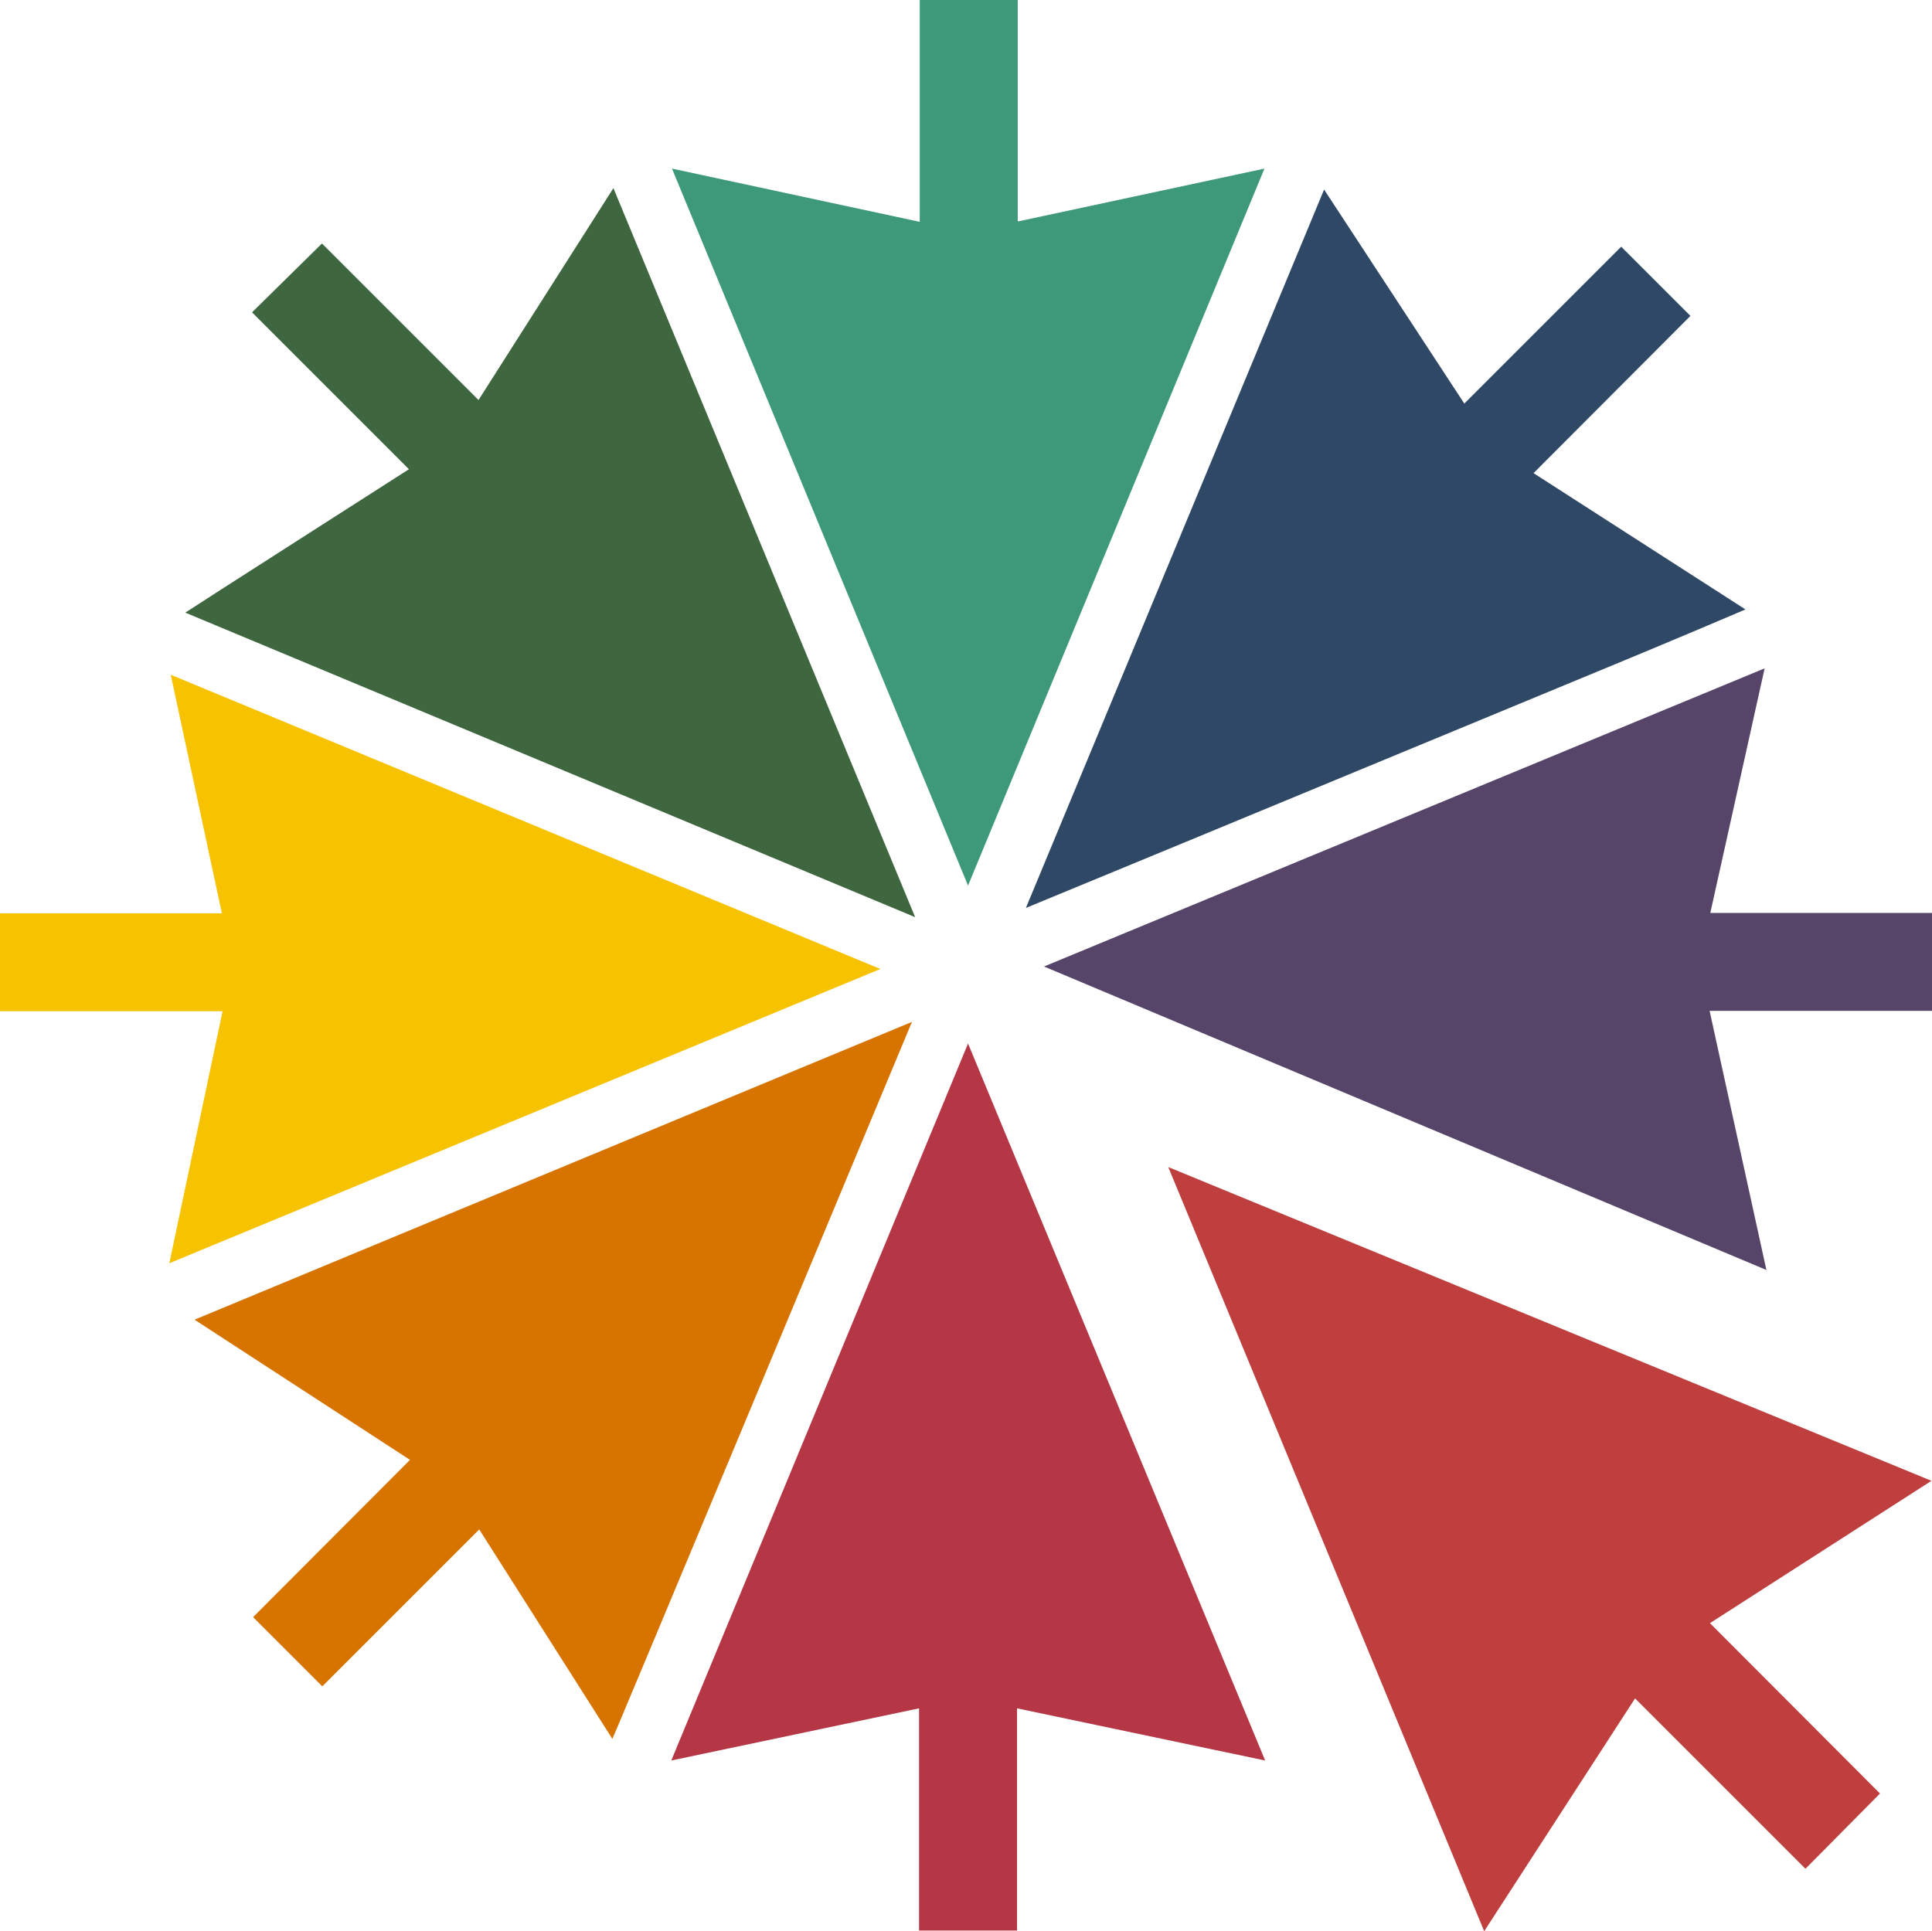
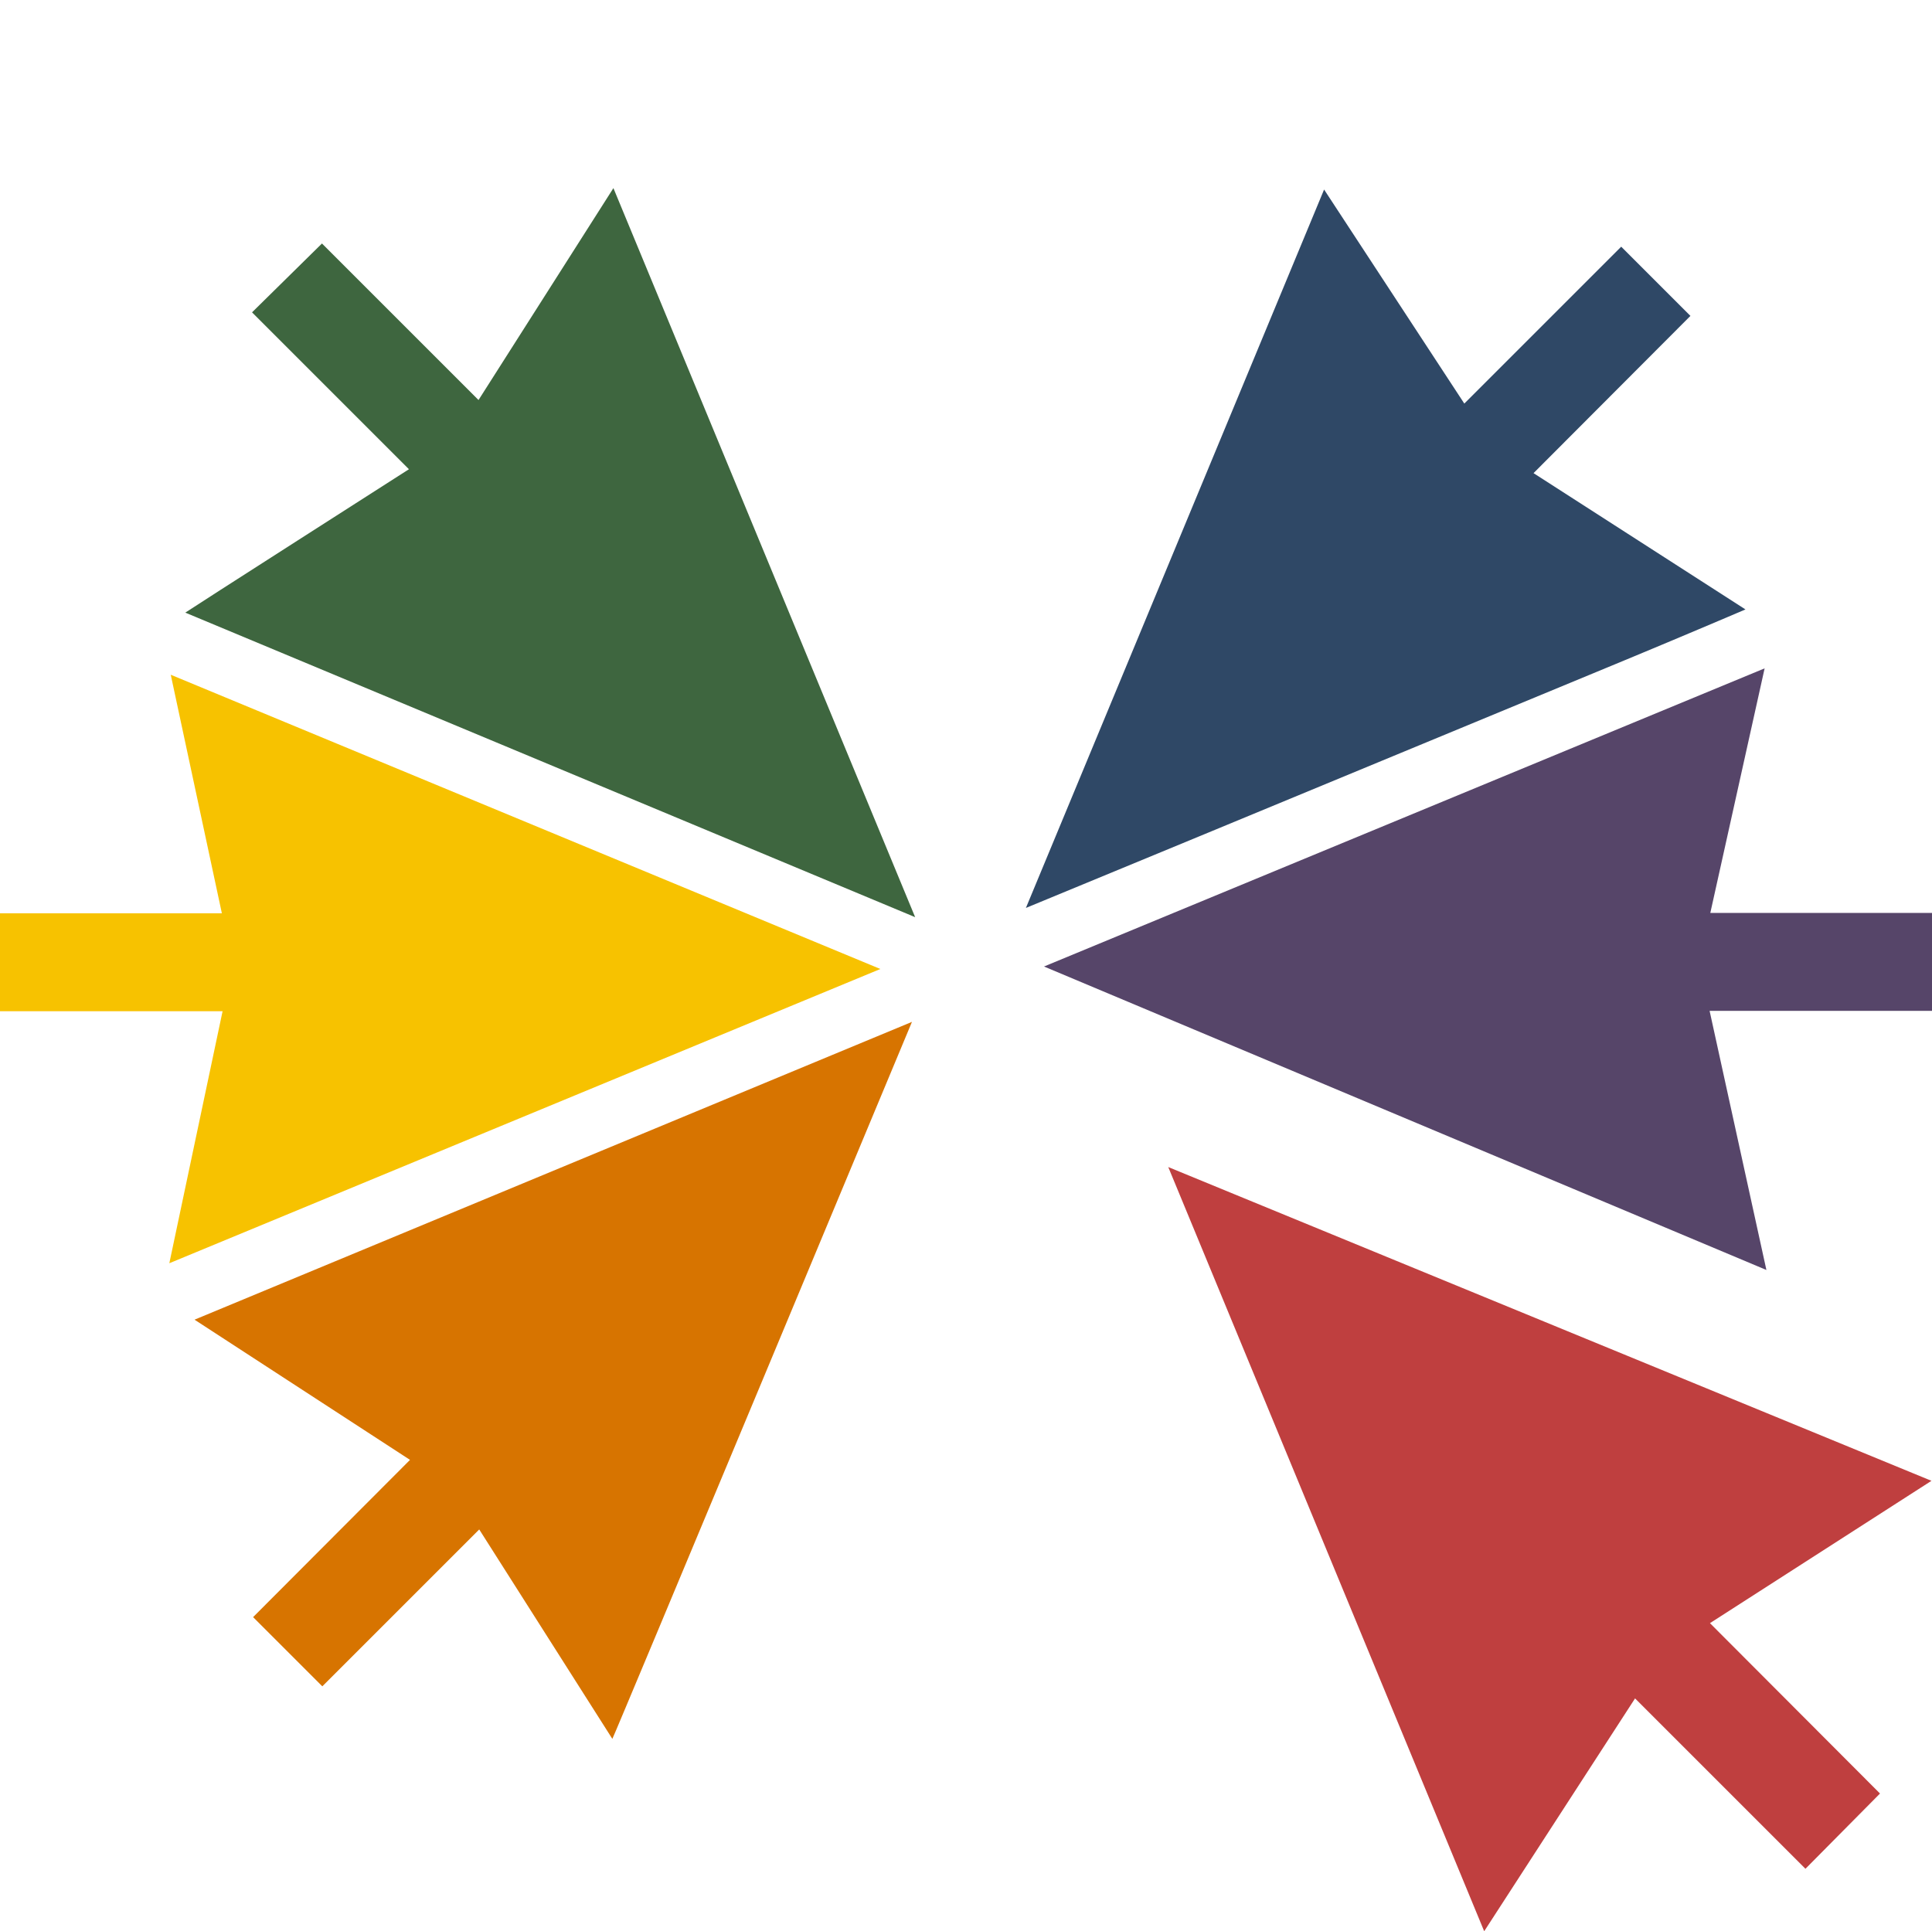
<svg xmlns="http://www.w3.org/2000/svg" height="54.406" width="54.425">
-   <path d="m28.67 6.24v-6.24h-2.76v6.25l-6.98-1.5 8.34 20.2 8.35-20.2z" fill="#3d997a" />
-   <path d="m35.64 49.6-8.37-20.2-8.36 20.2 6.98-1.47v6.26h2.76v-6.26z" fill="#b53645" />
  <path d="m54.43 25.72h-6.25l1.53-6.89-20.3 8.4 20.35 8.55-1.6-7.3h6.27z" fill="#443159" opacity=".9" />
  <path d="m24.8 27.3-19.99-8.29 1.44 6.72h-6.25v2.76h6.27l-1.5 7.1z" fill="#f7c200" />
  <path d="m17.28 5.3-3.8 5.97-4.41-4.41-1.97 1.94 4.42 4.42s-6.3 4.03-6.3 4.04l20.56 8.58z" fill="#3e663f" />
  <path d="m5.48 37.18 6.07 3.95-4.42 4.43 1.95 1.95 4.42-4.42 3.75 5.9c.02 0 8.44-20.2 8.44-20.2z" fill="#d77400" />
  <path d="m54.41 41.72-21.5-8.84 8.9 21.53 4.25-6.56 4.8 4.8 2.1-2.12-4.79-4.8z" fill="#bf3f3f" />
  <path d="m28.9 25.58 4.89-2.02 11.21-4.64a382.8 382.8 0 0 0 4.17-1.75l-5.97-3.84 4.42-4.43-1.95-1.95-4.42 4.42-3.95-6.03z" fill="#2f4866" />
</svg>